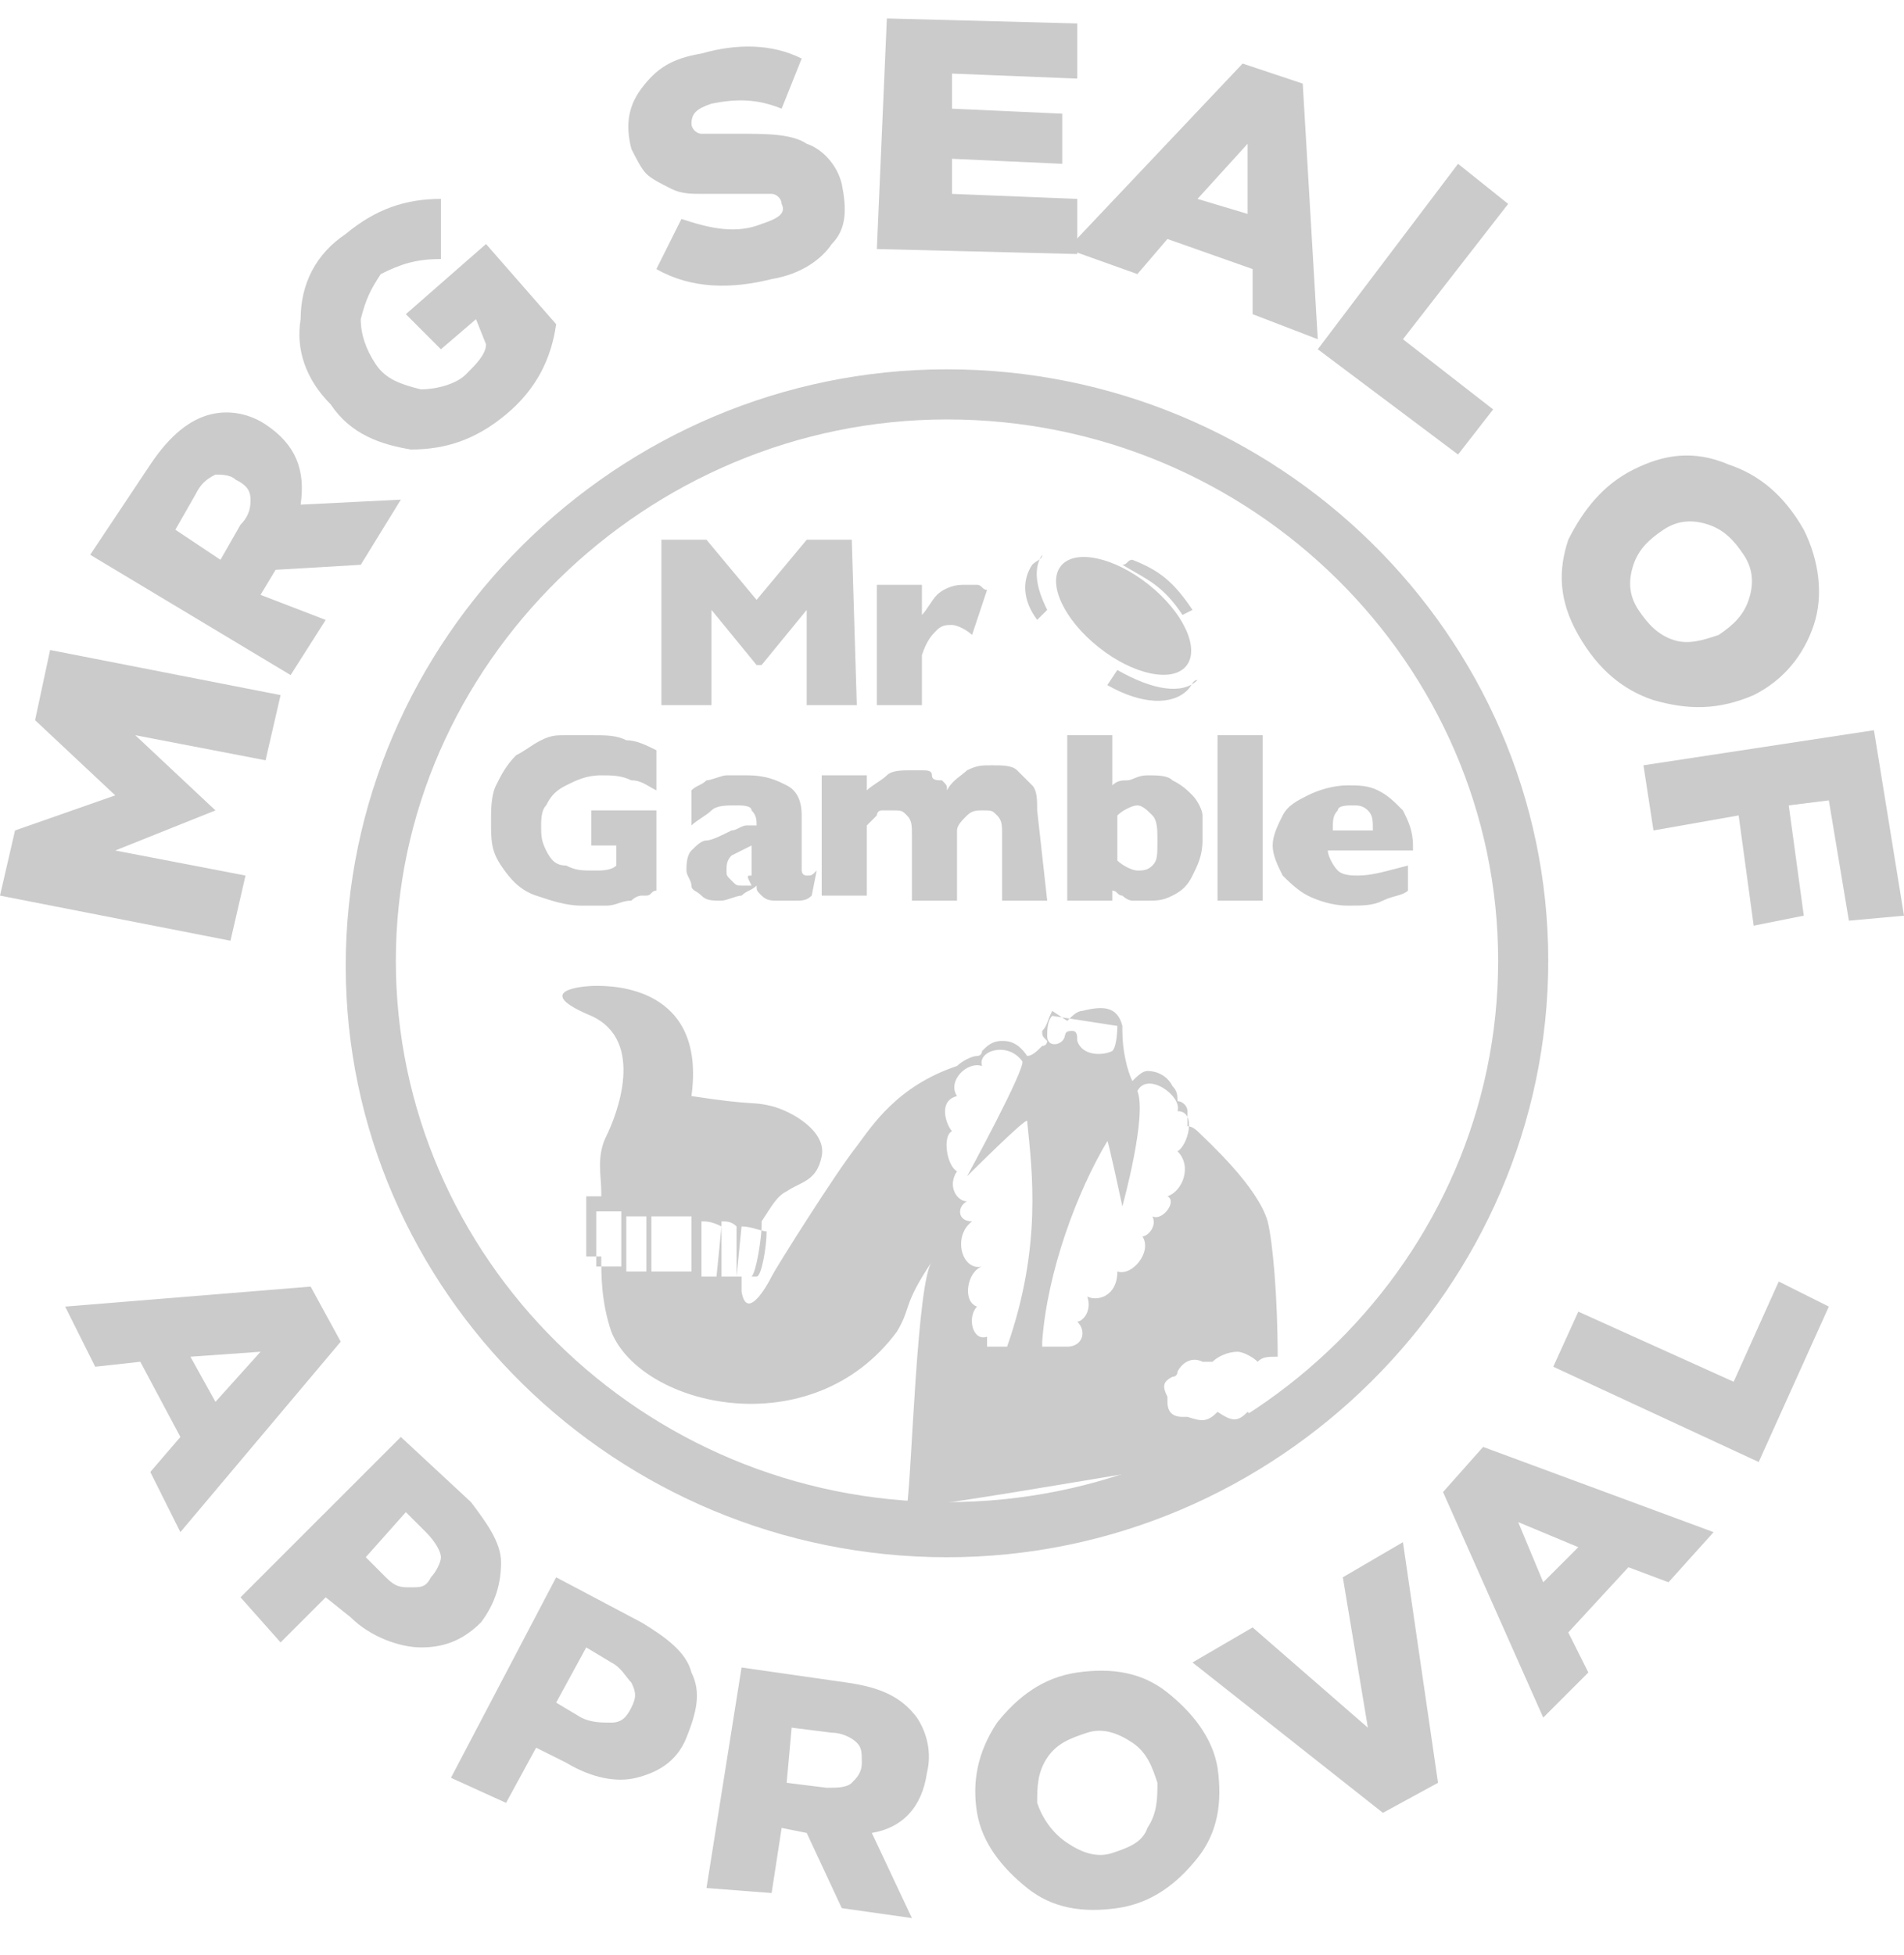
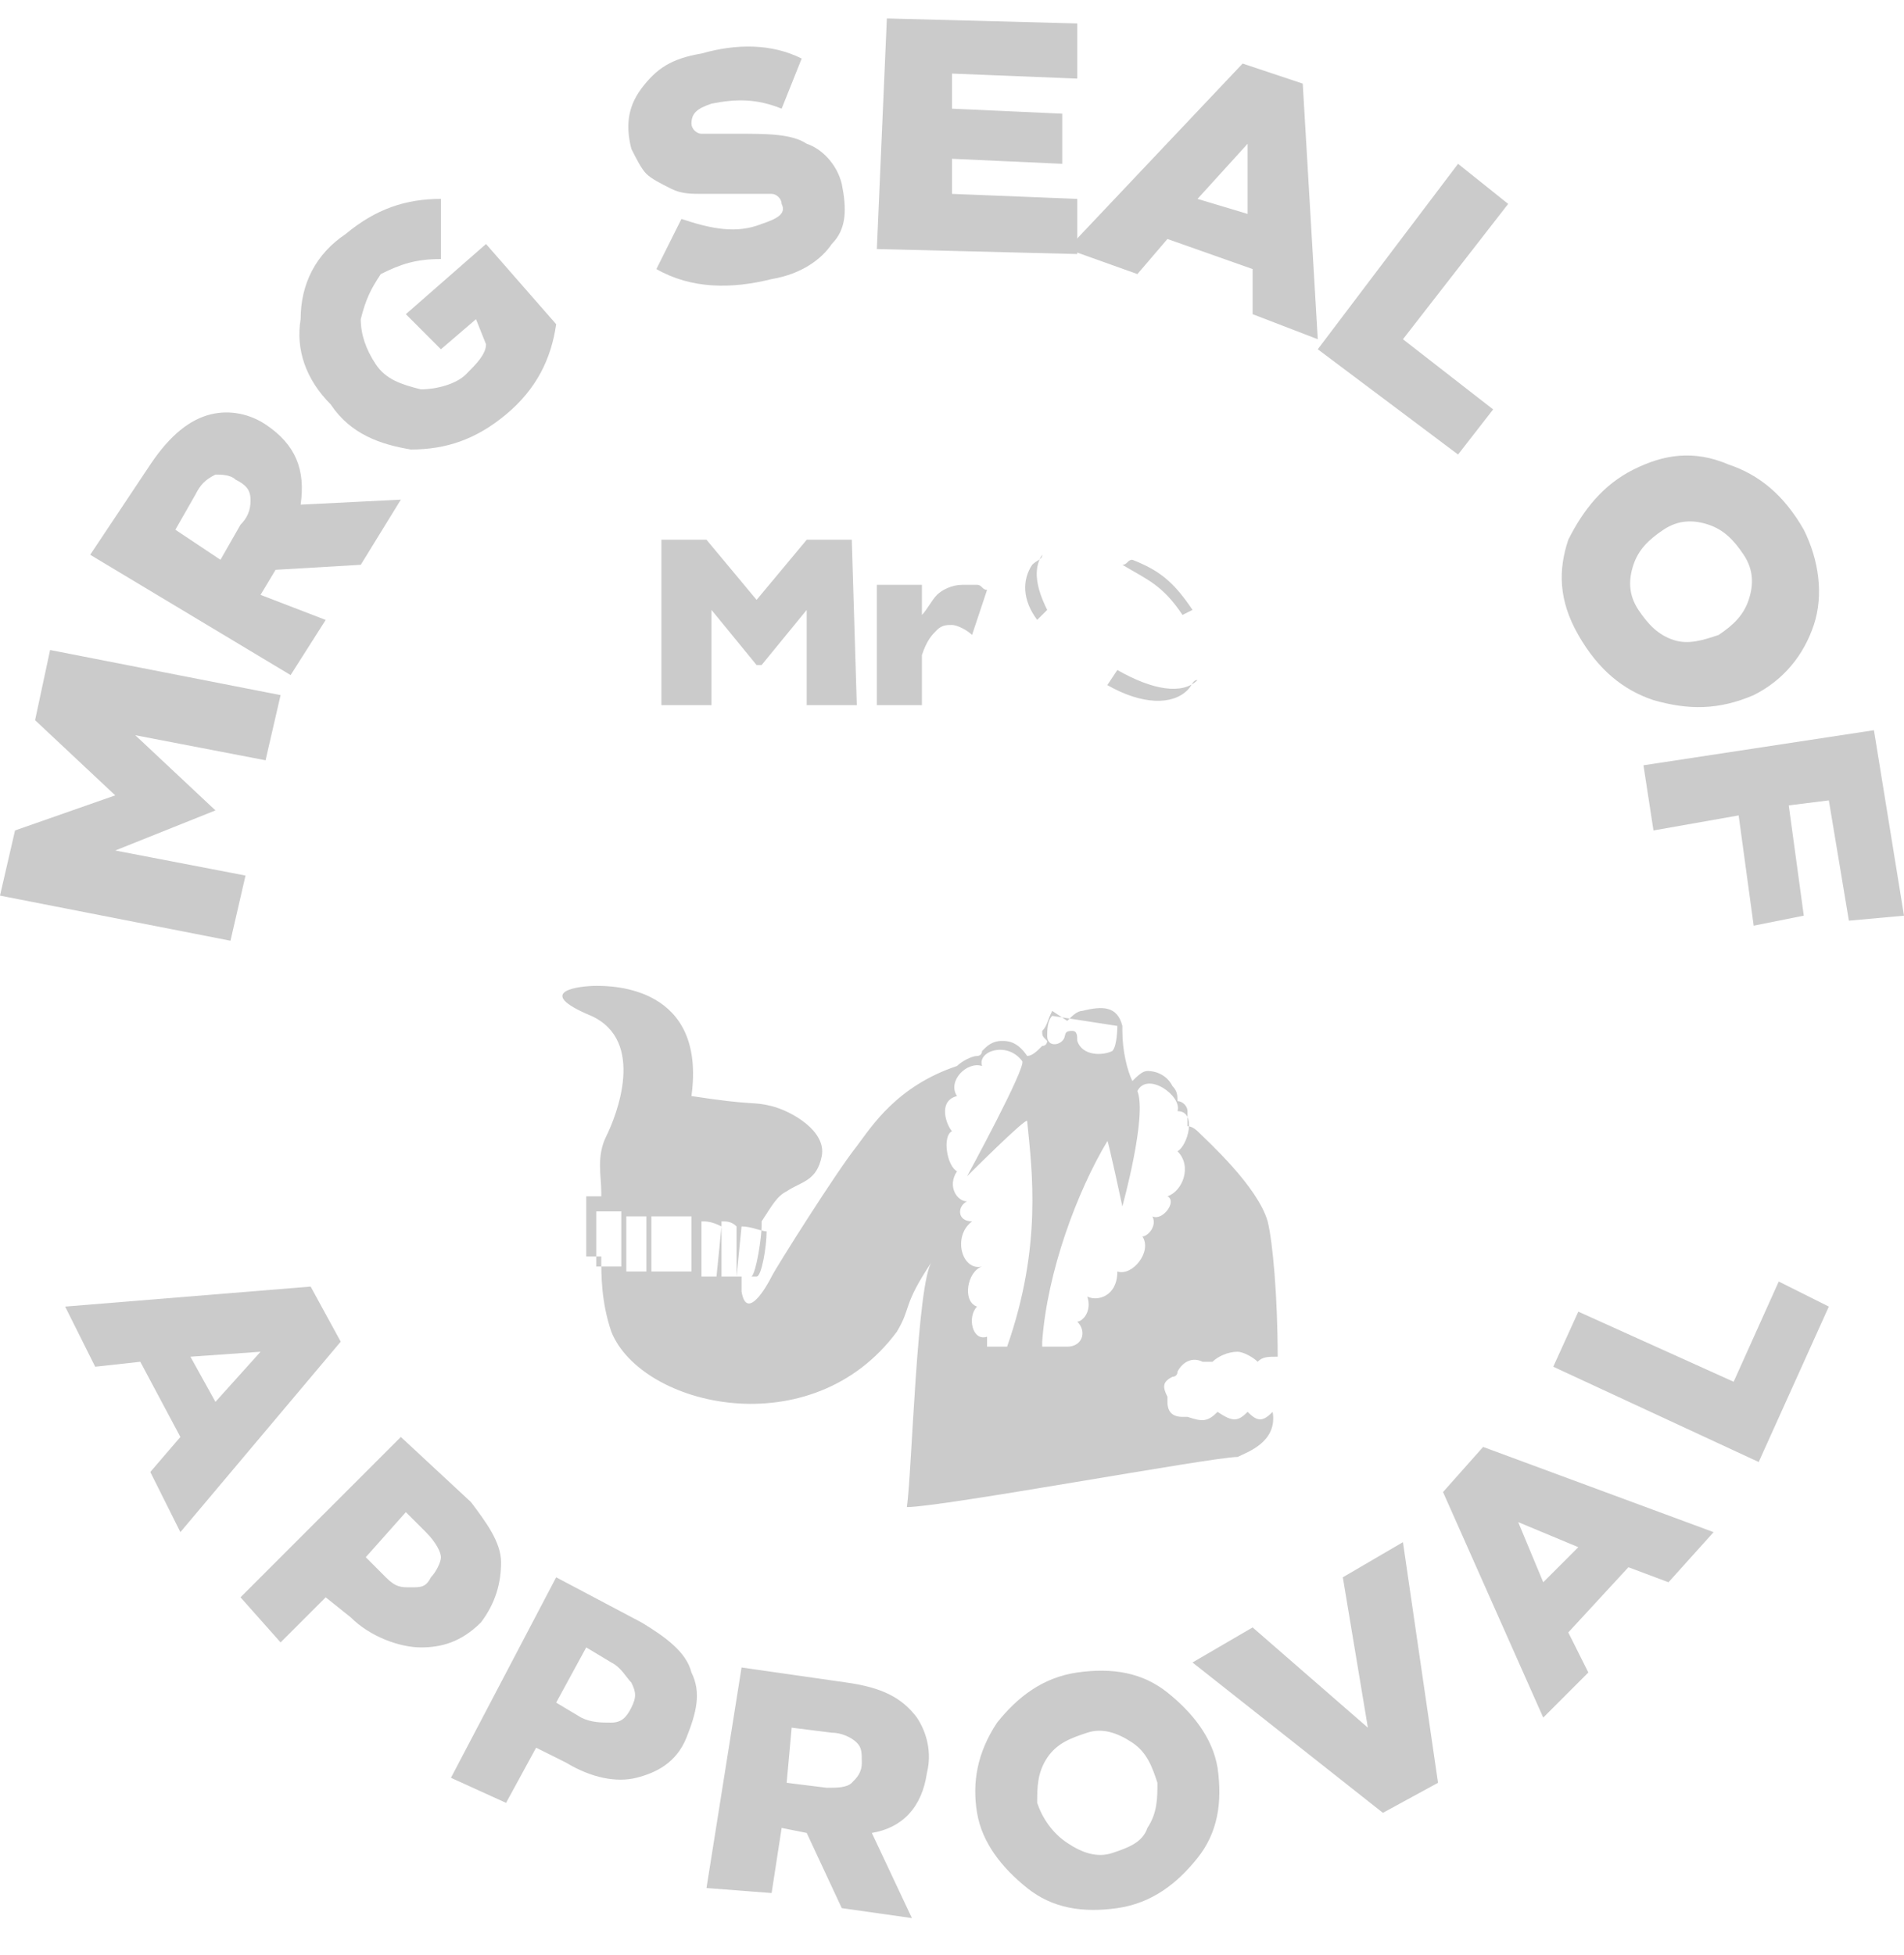
<svg xmlns="http://www.w3.org/2000/svg" width="38" height="39" viewBox="0 0 38 39" fill="none">
  <g clip-path="url(#clip0_10348_2520)">
    <g clip-path="url(#clip1_10348_2520)">
      <path d="M25.4 28.168C25.2 28.367 25.1 28.367 24.9 28.168C24.7 28.367 24.6 28.367 24.3 28.168C24.1 28.367 24 28.367 23.7 28.267H23.6C23.4 28.267 23.3 28.168 23.3 27.968V27.867C23.2 27.668 23.2 27.567 23.4 27.468C23.4 27.468 23.5 27.468 23.5 27.367C23.6 27.168 23.8 27.067 24 27.168H24.2C24.3 27.067 24.5 26.968 24.7 26.968C24.8 26.968 25 27.067 25.1 27.168C25.2 27.067 25.3 27.067 25.5 27.067C25.5 25.867 25.4 24.767 25.3 24.367C25.1 23.668 24.1 22.767 23.9 22.567C23.9 22.567 23.8 22.468 23.7 22.468V22.168C23.7 22.067 23.6 21.968 23.5 21.968C23.5 21.867 23.5 21.767 23.4 21.668C23.3 21.468 23.1 21.367 22.9 21.367C22.8 21.367 22.7 21.468 22.6 21.567C22.5 21.367 22.4 20.968 22.4 20.567V20.468C22.3 20.067 22 20.067 21.6 20.168C21.5 20.168 21.4 20.267 21.3 20.367L21 20.168C20.9 20.367 20.9 20.468 20.8 20.567C20.8 20.668 20.8 20.668 20.9 20.767C20.9 20.767 20.9 20.867 20.8 20.867C20.7 20.968 20.6 21.067 20.5 21.067C20.3 20.767 20.1 20.767 20 20.767C19.8 20.767 19.7 20.867 19.6 20.968C19.6 20.968 19.6 21.067 19.5 21.067C19.4 21.067 19.2 21.168 19.1 21.267C17.9 21.668 17.4 22.468 17.1 22.867C16.7 23.367 15.5 25.267 15.4 25.468C15.3 25.668 14.9 26.367 14.8 25.767V25.468H15C15.1 25.367 15.2 24.668 15.2 24.468V24.367C15.4 24.067 15.5 23.867 15.7 23.767C16 23.567 16.3 23.567 16.4 23.067C16.5 22.567 15.8 22.168 15.4 22.067C15 21.968 15.1 22.067 13.8 21.867C14.1 19.668 12.2 19.668 11.9 19.668C11.6 19.668 10.6 19.767 11.8 20.267C12.9 20.767 12.3 22.267 12.1 22.668C11.9 23.067 12 23.468 12 23.767V23.867H11.7V25.067H12C12 25.468 12 25.968 12.2 26.567C12.8 28.067 16.2 28.867 17.9 26.567C18.2 26.067 18 26.067 18.6 25.168C18.3 25.567 18.2 29.367 18.1 30.067C18.8 30.067 24.2 29.067 24.7 29.067C24.9 28.968 25.5 28.767 25.4 28.168C25.5 28.168 25.5 28.168 25.4 28.168ZM12.4 25.267H11.9V24.168H12.4V25.267ZM12.9 25.367H12.5V24.267H12.9V25.367ZM13.4 25.367H13V24.267H13.4V25.367ZM13.8 25.367H13.4V24.267H13.8V25.367ZM14.3 25.468H14V24.367C14.1 24.367 14.2 24.367 14.4 24.468L14.3 25.468ZM14.7 25.468H14.4V24.367C14.5 24.367 14.6 24.367 14.7 24.468V25.468ZM14.8 24.468C15 24.468 15.2 24.567 15.3 24.567C15.3 24.867 15.2 25.468 15.1 25.468H14.7L14.8 24.468ZM20.9 20.668C20.9 20.567 20.9 20.367 21 20.267L22.3 20.468C22.3 20.468 22.3 20.867 22.2 20.968C22 21.067 21.6 21.067 21.5 20.767C21.5 20.668 21.5 20.567 21.4 20.567C21.2 20.567 21.3 20.668 21.2 20.767C21.1 20.867 20.9 20.867 20.9 20.668ZM19.7 26.867V26.668C19.4 26.767 19.3 26.267 19.5 26.067C19.2 25.968 19.3 25.367 19.6 25.267C19.2 25.367 19 24.668 19.4 24.367C19.1 24.367 19.1 24.067 19.3 23.968C19.1 23.968 18.9 23.668 19.1 23.367C18.9 23.267 18.8 22.668 19 22.567C18.9 22.468 18.7 21.968 19.1 21.867C18.9 21.567 19.3 21.168 19.6 21.267C19.5 20.968 20.1 20.767 20.4 21.168C20.5 21.267 19.3 23.468 19.3 23.468C19.3 23.468 20.5 22.267 20.5 22.367C20.6 23.367 20.8 24.867 20.1 26.867H19.7ZM23 24.267C23.1 24.468 22.9 24.668 22.8 24.668C23 24.968 22.6 25.468 22.3 25.367C22.3 25.867 21.9 25.968 21.7 25.867C21.8 26.168 21.6 26.367 21.5 26.367C21.7 26.567 21.6 26.867 21.3 26.867H20.8V26.767C20.9 25.367 21.5 23.767 22.1 22.767C22.1 22.668 22.4 24.067 22.4 24.067C22.4 24.067 22.9 22.267 22.7 21.767C22.9 21.367 23.6 21.867 23.5 22.168C23.9 22.168 23.7 22.867 23.5 22.968C23.8 23.267 23.6 23.767 23.3 23.867C23.5 23.968 23.2 24.367 23 24.267ZM20.9 12.168C20.7 11.768 20.6 11.367 20.8 11.068C20.8 11.168 20.7 11.168 20.6 11.268C20.4 11.568 20.4 11.967 20.7 12.367L20.9 12.168ZM22.3 13.367L22.1 13.668C22.8 14.068 23.4 14.068 23.7 13.768C23.8 13.668 23.8 13.568 23.9 13.568C23.6 13.867 23 13.768 22.3 13.367ZM23.6 12.268L23.8 12.168C23.4 11.568 23.1 11.367 22.6 11.168C22.5 11.168 22.5 11.268 22.4 11.268C22.9 11.568 23.2 11.668 23.6 12.268Z" fill="#CBCBCB" />
-       <path d="M23.678 13.282C23.953 12.936 23.614 12.21 22.922 11.661C22.23 11.111 21.446 10.947 21.172 11.293C20.897 11.639 21.236 12.365 21.928 12.914C22.62 13.463 23.404 13.628 23.678 13.282Z" fill="#CBCBCB" />
      <path d="M17.1 14.068H16.1V12.168L15.2 13.268H15.1L14.2 12.168V14.068H13.2V10.768H14.1L15.1 11.968L16.1 10.768H17L17.1 14.068ZM19.7 11.768L19.4 12.668C19.3 12.568 19.1 12.468 19 12.468C18.9 12.468 18.8 12.468 18.7 12.568C18.6 12.668 18.5 12.768 18.4 13.068V14.068H17.5V11.668H18.4V12.268C18.5 12.168 18.6 11.968 18.7 11.868C18.8 11.768 19 11.668 19.2 11.668H19.5C19.6 11.668 19.6 11.768 19.7 11.768Z" fill="#CBCBCB" />
-       <path d="M13.1 17.768C13 17.768 13 17.868 12.9 17.868H12.8C12.8 17.868 12.7 17.868 12.6 17.968C12.4 17.968 12.3 18.068 12.1 18.068H11.6C11.3 18.068 11 17.968 10.7 17.868C10.4 17.768 10.2 17.568 10 17.268C9.8 16.968 9.8 16.768 9.8 16.368C9.8 16.168 9.8 15.868 9.9 15.668C10 15.468 10.1 15.268 10.3 15.068C10.5 14.968 10.6 14.868 10.8 14.768C11 14.668 11.1 14.668 11.3 14.668H11.8C12.1 14.668 12.3 14.668 12.5 14.768C12.7 14.768 12.9 14.868 13.1 14.968V15.768C12.9 15.668 12.8 15.568 12.6 15.568C12.4 15.468 12.2 15.468 12 15.468C11.7 15.468 11.5 15.568 11.3 15.668C11.1 15.768 11 15.868 10.9 16.068C10.8 16.168 10.8 16.368 10.8 16.468C10.8 16.668 10.8 16.768 10.9 16.968C11 17.168 11.1 17.268 11.3 17.268C11.5 17.368 11.6 17.368 11.9 17.368C12 17.368 12.2 17.368 12.3 17.268V16.868H11.8V16.168H13.1V17.768ZM16.2 17.868C16.1 17.968 16 17.968 15.9 17.968H15.5C15.4 17.968 15.3 17.968 15.2 17.868C15.1 17.768 15.1 17.768 15.1 17.668C15 17.768 14.9 17.768 14.8 17.868C14.7 17.868 14.5 17.968 14.4 17.968C14.2 17.968 14.1 17.968 14 17.868C13.9 17.768 13.8 17.768 13.8 17.668C13.8 17.568 13.7 17.468 13.7 17.368C13.7 17.268 13.7 17.068 13.8 16.968C13.9 16.868 14 16.768 14.1 16.768C14.2 16.768 14.4 16.668 14.6 16.568C14.7 16.568 14.8 16.468 14.9 16.468H15.1C15.1 16.368 15.1 16.268 15 16.168C15 16.068 14.8 16.068 14.7 16.068C14.5 16.068 14.3 16.068 14.2 16.168C14.1 16.268 13.9 16.368 13.8 16.468V15.768C13.9 15.668 14 15.668 14.1 15.568C14.2 15.568 14.4 15.468 14.5 15.468H14.9C15.3 15.468 15.5 15.568 15.7 15.668C15.9 15.768 16 15.968 16 16.268V17.368C16 17.368 16 17.468 16.1 17.468C16.2 17.468 16.2 17.468 16.3 17.368L16.2 17.868ZM15 17.468V16.868L14.6 17.068C14.5 17.168 14.5 17.268 14.5 17.368C14.5 17.468 14.5 17.468 14.6 17.568C14.7 17.668 14.7 17.668 14.8 17.668H15C14.9 17.468 14.9 17.468 15 17.468ZM20.9 17.968H20V16.668C20 16.468 20 16.368 19.9 16.268C19.8 16.168 19.8 16.168 19.6 16.168C19.5 16.168 19.4 16.168 19.3 16.268C19.2 16.368 19.1 16.468 19.1 16.568V17.968H18.2V16.668C18.2 16.468 18.2 16.368 18.1 16.268C18 16.168 18 16.168 17.8 16.168H17.6C17.5 16.168 17.5 16.268 17.5 16.268L17.4 16.368L17.3 16.468V17.868H16.4V15.468H17.3V15.768C17.4 15.668 17.6 15.568 17.7 15.468C17.8 15.368 18 15.368 18.2 15.368H18.4C18.5 15.368 18.6 15.368 18.6 15.468C18.6 15.568 18.7 15.568 18.8 15.568C18.9 15.668 18.9 15.668 18.9 15.768C19 15.568 19.2 15.468 19.3 15.368C19.5 15.268 19.6 15.268 19.8 15.268C20 15.268 20.2 15.268 20.3 15.368L20.6 15.668C20.7 15.768 20.7 15.968 20.7 16.168L20.9 17.968ZM24 16.768C24 17.068 23.9 17.268 23.8 17.468C23.7 17.668 23.6 17.768 23.4 17.868C23.2 17.968 23.1 17.968 22.9 17.968H22.6C22.5 17.968 22.4 17.868 22.4 17.868C22.3 17.868 22.3 17.768 22.2 17.768V17.968H21.3V14.668H22.2V15.668C22.3 15.568 22.4 15.568 22.5 15.568C22.6 15.568 22.7 15.468 22.9 15.468C23.1 15.468 23.3 15.468 23.4 15.568C23.6 15.668 23.7 15.768 23.8 15.868C23.9 15.968 24 16.168 24 16.268V16.768ZM23.1 16.768C23.1 16.568 23.1 16.368 23 16.268C22.9 16.168 22.8 16.068 22.7 16.068C22.6 16.068 22.4 16.168 22.3 16.268V17.168C22.4 17.268 22.6 17.368 22.7 17.368C22.8 17.368 22.9 17.368 23 17.268C23.1 17.168 23.1 17.068 23.1 16.768ZM25.2 17.968H24.3V14.668H25.2V17.968ZM28.2 16.968H26.5C26.5 17.068 26.6 17.268 26.7 17.368C26.8 17.468 27 17.468 27.1 17.468C27.4 17.468 27.7 17.368 28.1 17.268V17.768C28 17.868 27.8 17.868 27.6 17.968C27.4 18.068 27.2 18.068 26.9 18.068C26.6 18.068 26.3 17.968 26.1 17.868C25.9 17.768 25.7 17.568 25.6 17.468C25.5 17.268 25.4 17.068 25.4 16.868C25.4 16.668 25.5 16.468 25.6 16.268C25.7 16.068 25.9 15.968 26.1 15.868C26.3 15.768 26.6 15.668 26.9 15.668C27.1 15.668 27.3 15.668 27.5 15.768C27.7 15.868 27.8 15.968 28 16.168C28.1 16.368 28.2 16.568 28.2 16.868V16.968ZM27.4 16.568C27.4 16.368 27.4 16.268 27.3 16.168C27.2 16.068 27.1 16.068 27 16.068C26.9 16.068 26.7 16.068 26.7 16.168C26.6 16.268 26.6 16.368 26.6 16.568H27.4Z" fill="#CBCBCB" />
-       <path d="M18.9 31.068C12.3 31.068 6.9 25.768 6.9 19.268C6.9 12.768 12.3 7.368 18.9 7.368C25.5 7.368 30.9 12.668 30.9 19.168C30.9 25.668 25.5 31.068 18.9 31.068ZM18.9 8.368C12.9 8.368 7.9 13.268 7.9 19.168C7.9 25.068 12.8 29.968 18.9 29.968C25 29.968 29.9 25.068 29.9 19.168C29.9 13.268 25 8.368 18.9 8.368Z" fill="#CBCBCB" />
      <path d="M4.6 18.768L0 17.868L0.3 16.568L2.3 15.868L0.7 14.368L1 12.968L5.6 13.868L5.3 15.168L2.7 14.668L4.3 16.168L2.3 16.968L4.9 17.468L4.6 18.768ZM5.8 13.468L1.8 11.068L3 9.268C3.4 8.668 3.8 8.368 4.2 8.268C4.6 8.168 5 8.268 5.3 8.468C5.9 8.868 6.1 9.368 6 10.068L8 9.968L7.2 11.268L5.5 11.368L5.2 11.868L6.5 12.368L5.8 13.468ZM4.4 11.168L4.8 10.468C5 10.268 5 10.068 5 9.968C5 9.768 4.9 9.668 4.7 9.568C4.6 9.468 4.4 9.468 4.3 9.468C4.1 9.568 4 9.668 3.9 9.868L3.5 10.568L4.4 11.168ZM10.1 8.268C9.5 8.768 8.9 8.968 8.2 8.968C7.6 8.868 7 8.668 6.6 8.068C6.1 7.568 5.9 6.968 6 6.368C6 5.668 6.3 5.068 6.9 4.668C7.5 4.168 8.1 3.968 8.8 3.968V5.168C8.3 5.168 8 5.268 7.6 5.468C7.4 5.768 7.3 5.968 7.2 6.368C7.2 6.668 7.3 6.968 7.5 7.268C7.7 7.568 8 7.668 8.4 7.768C8.7 7.768 9.1 7.668 9.3 7.468C9.5 7.268 9.7 7.068 9.7 6.868L9.5 6.368L8.8 6.968L8.1 6.268L9.7 4.868L11.1 6.468C11 7.168 10.7 7.768 10.1 8.268ZM15.4 5.568C14.6 5.768 13.8 5.768 13.1 5.368L13.6 4.368C14.2 4.568 14.7 4.668 15.2 4.468C15.5 4.368 15.7 4.268 15.6 4.068C15.6 3.968 15.5 3.868 15.4 3.868H14C13.8 3.868 13.6 3.868 13.4 3.768C13.2 3.668 13 3.568 12.9 3.468C12.8 3.368 12.7 3.168 12.6 2.968C12.5 2.568 12.5 2.168 12.8 1.768C13.1 1.368 13.4 1.168 14 1.068C14.7 0.868 15.4 0.868 16 1.168L15.6 2.168C15.1 1.968 14.7 1.968 14.2 2.068C13.9 2.168 13.8 2.268 13.8 2.468C13.8 2.568 13.9 2.668 14 2.668H14.7C15.3 2.668 15.8 2.668 16.1 2.868C16.4 2.968 16.7 3.268 16.8 3.668C16.9 4.168 16.9 4.568 16.6 4.868C16.4 5.168 16 5.468 15.4 5.568ZM17.5 4.968L17.7 0.368L21.5 0.468V1.568L19 1.468V2.168L21.2 2.268V3.268L19 3.168V3.868L21.5 3.968V5.068L17.5 4.968Z" fill="#CBCBCB" />
      <path d="M21.3 4.968L24.8 1.268L26 1.668L26.3 6.768L25 6.268V5.368L23.3 4.768L22.7 5.468L21.3 4.968ZM23.9 3.968L24.9 4.268V2.868L23.9 3.968ZM26.3 6.968L29.1 3.268L30.1 4.068L28 6.768L29.8 8.168L29.1 9.068L26.3 6.968ZM33 13.968C32.4 13.768 31.9 13.368 31.5 12.668C31.1 11.968 31.1 11.368 31.3 10.768C31.6 10.168 32 9.668 32.6 9.368C33.2 9.068 33.8 8.968 34.5 9.268C35.1 9.468 35.6 9.868 36 10.568C36.3 11.168 36.4 11.868 36.2 12.468C36 13.068 35.6 13.568 35 13.868C34.3 14.168 33.7 14.168 33 13.968ZM32.6 11.268C32.5 11.568 32.5 11.868 32.7 12.168C32.9 12.468 33.1 12.668 33.4 12.768C33.7 12.868 34 12.768 34.3 12.668C34.6 12.468 34.8 12.268 34.9 11.968C35 11.668 35 11.368 34.8 11.068C34.6 10.768 34.4 10.568 34.1 10.468C33.8 10.368 33.5 10.368 33.2 10.568C32.9 10.768 32.7 10.968 32.6 11.268ZM32.8 15.268L37.4 14.568L38 18.268L36.9 18.368L36.5 15.968L35.7 16.068L36 18.268L35 18.468L34.7 16.268L33 16.568L32.8 15.268Z" fill="#CBCBCB" />
      <path d="M1.3 26.067L6.2 25.668L6.8 26.767L3.6 30.567L3 29.367L3.6 28.668L2.8 27.168L1.9 27.267L1.3 26.067ZM3.8 27.067L4.3 27.968L5.2 26.968L3.8 27.067ZM4.8 31.867L8 28.668L9.4 29.968C9.7 30.367 10 30.767 10 31.168C10 31.567 9.9 31.968 9.6 32.367C9.2 32.767 8.8 32.867 8.4 32.867C8 32.867 7.4 32.667 7 32.267L6.5 31.867L5.6 32.767L4.8 31.867ZM7.3 31.067L7.7 31.468C7.9 31.668 8 31.668 8.2 31.668C8.4 31.668 8.5 31.668 8.6 31.468C8.7 31.367 8.8 31.168 8.8 31.067C8.8 30.968 8.7 30.767 8.5 30.567L8.1 30.168L7.3 31.067ZM9 35.468L11.1 31.468L12.8 32.367C13.3 32.667 13.7 32.968 13.8 33.367C14 33.767 13.9 34.167 13.7 34.667C13.5 35.167 13.1 35.367 12.7 35.468C12.3 35.568 11.8 35.468 11.3 35.167L10.7 34.867L10.1 35.968L9 35.468ZM11.1 33.968L11.6 34.267C11.8 34.367 12 34.367 12.2 34.367C12.4 34.367 12.5 34.267 12.6 34.068C12.7 33.867 12.7 33.767 12.6 33.568C12.5 33.468 12.4 33.267 12.2 33.167L11.7 32.867L11.1 33.968ZM14.1 37.667L14.8 33.267L16.9 33.568C17.6 33.667 18 33.867 18.3 34.267C18.5 34.568 18.6 34.968 18.5 35.367C18.4 36.068 18 36.468 17.4 36.568L18.2 38.267L16.8 38.068L16.1 36.568L15.6 36.468L15.4 37.767L14.1 37.667ZM15.7 35.568L16.5 35.667C16.7 35.667 16.9 35.667 17 35.568C17.1 35.468 17.2 35.367 17.2 35.167C17.2 34.968 17.2 34.867 17.1 34.767C17 34.667 16.8 34.568 16.6 34.568L15.8 34.468L15.7 35.568ZM23.9 37.068C23.5 37.568 23 37.968 22.3 38.068C21.6 38.167 21 38.068 20.5 37.667C20 37.267 19.6 36.767 19.5 36.167C19.4 35.568 19.5 34.968 19.9 34.367C20.3 33.867 20.8 33.468 21.5 33.367C22.2 33.267 22.8 33.367 23.3 33.767C23.8 34.167 24.2 34.667 24.3 35.267C24.4 35.968 24.3 36.568 23.9 37.068ZM21.3 36.767C21.6 36.968 21.9 37.068 22.2 36.968C22.5 36.867 22.8 36.767 22.9 36.468C23.1 36.167 23.1 35.867 23.1 35.568C23 35.267 22.9 34.968 22.6 34.767C22.3 34.568 22 34.468 21.7 34.568C21.4 34.667 21.1 34.767 20.9 35.068C20.7 35.367 20.7 35.667 20.7 35.968C20.8 36.267 21 36.568 21.3 36.767ZM27.6 36.167L23.8 33.167L25 32.468L27.3 34.468L26.8 31.468L28 30.767L28.7 35.568L27.6 36.167ZM30.8 34.267L28.8 29.767L29.6 28.867L34.2 30.567L33.3 31.567L32.5 31.267L31.3 32.568L31.7 33.367L30.8 34.267ZM30.8 31.567L31.5 30.867L30.3 30.367L30.8 31.567ZM35.1 29.168L31 27.267L31.5 26.168L34.6 27.567L35.5 25.567L36.5 26.067L35.1 29.168Z" fill="#CBCBCB" />
    </g>
  </g>
  <defs>
    <clipPath id="clip0_10348_2520">
      <rect width="38" height="38" fill="white" transform="translate(0 0.368)" />
    </clipPath>
    <clipPath id="clip1_10348_2520">
      <rect width="38" height="38" fill="white" transform="translate(0 0.368)" />
    </clipPath>
  </defs>
</svg>